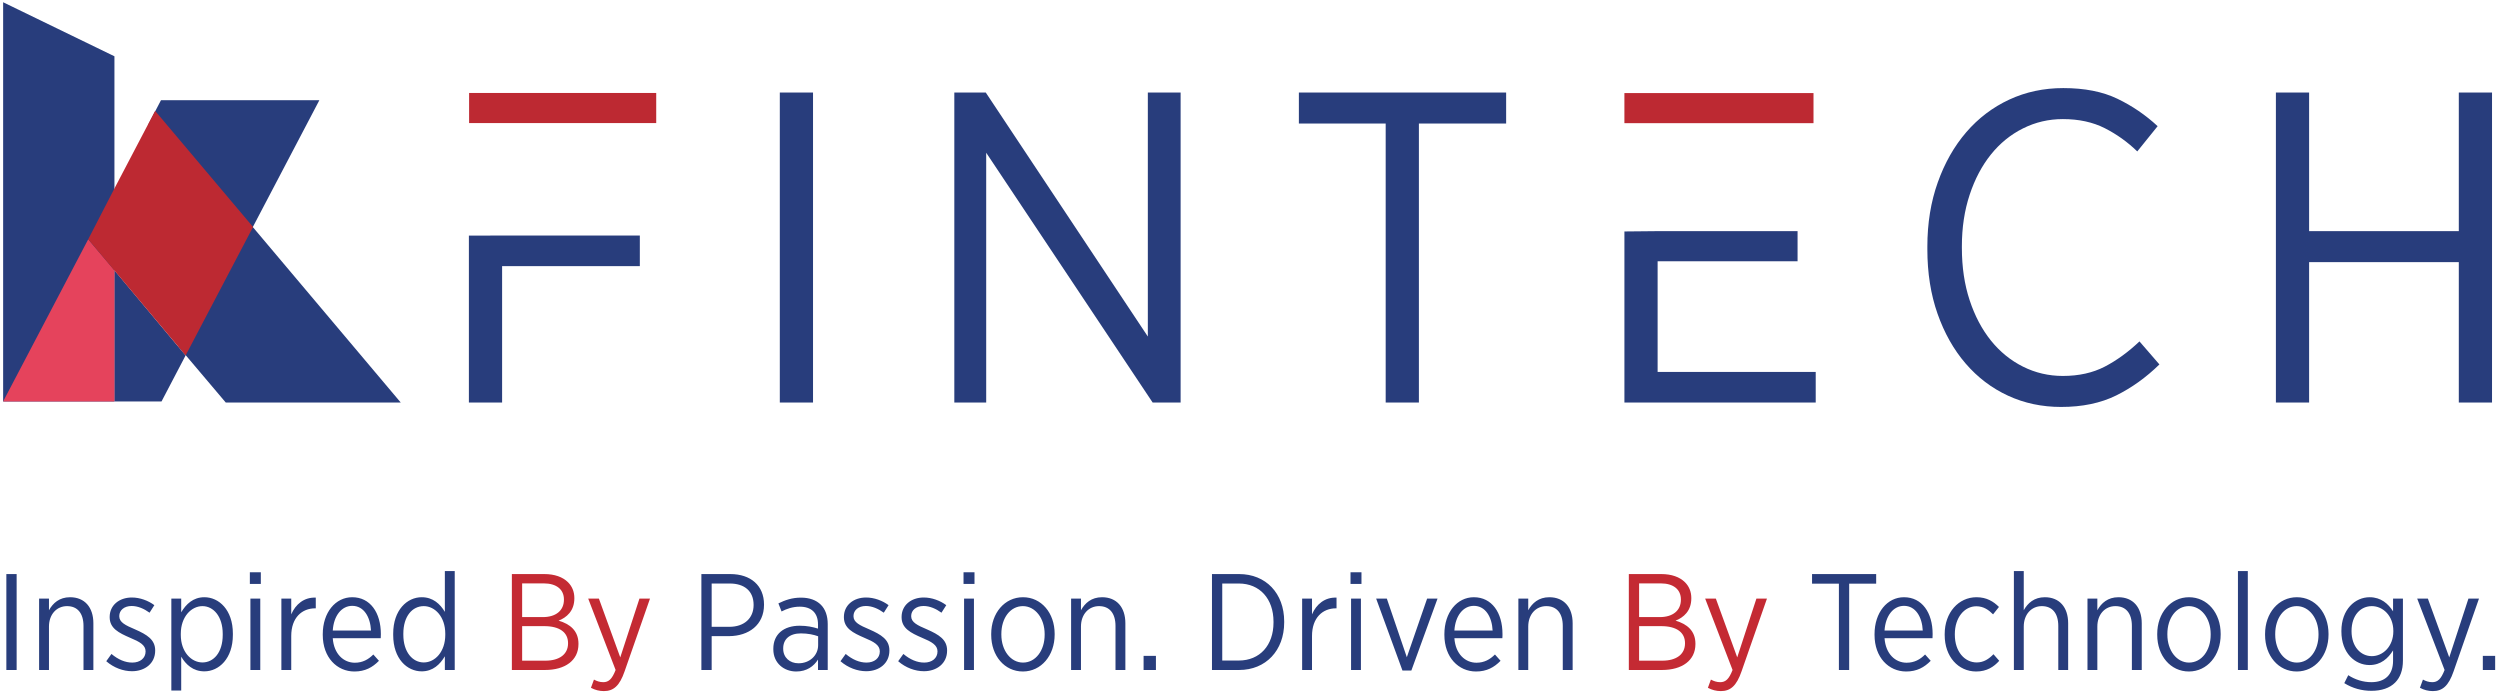
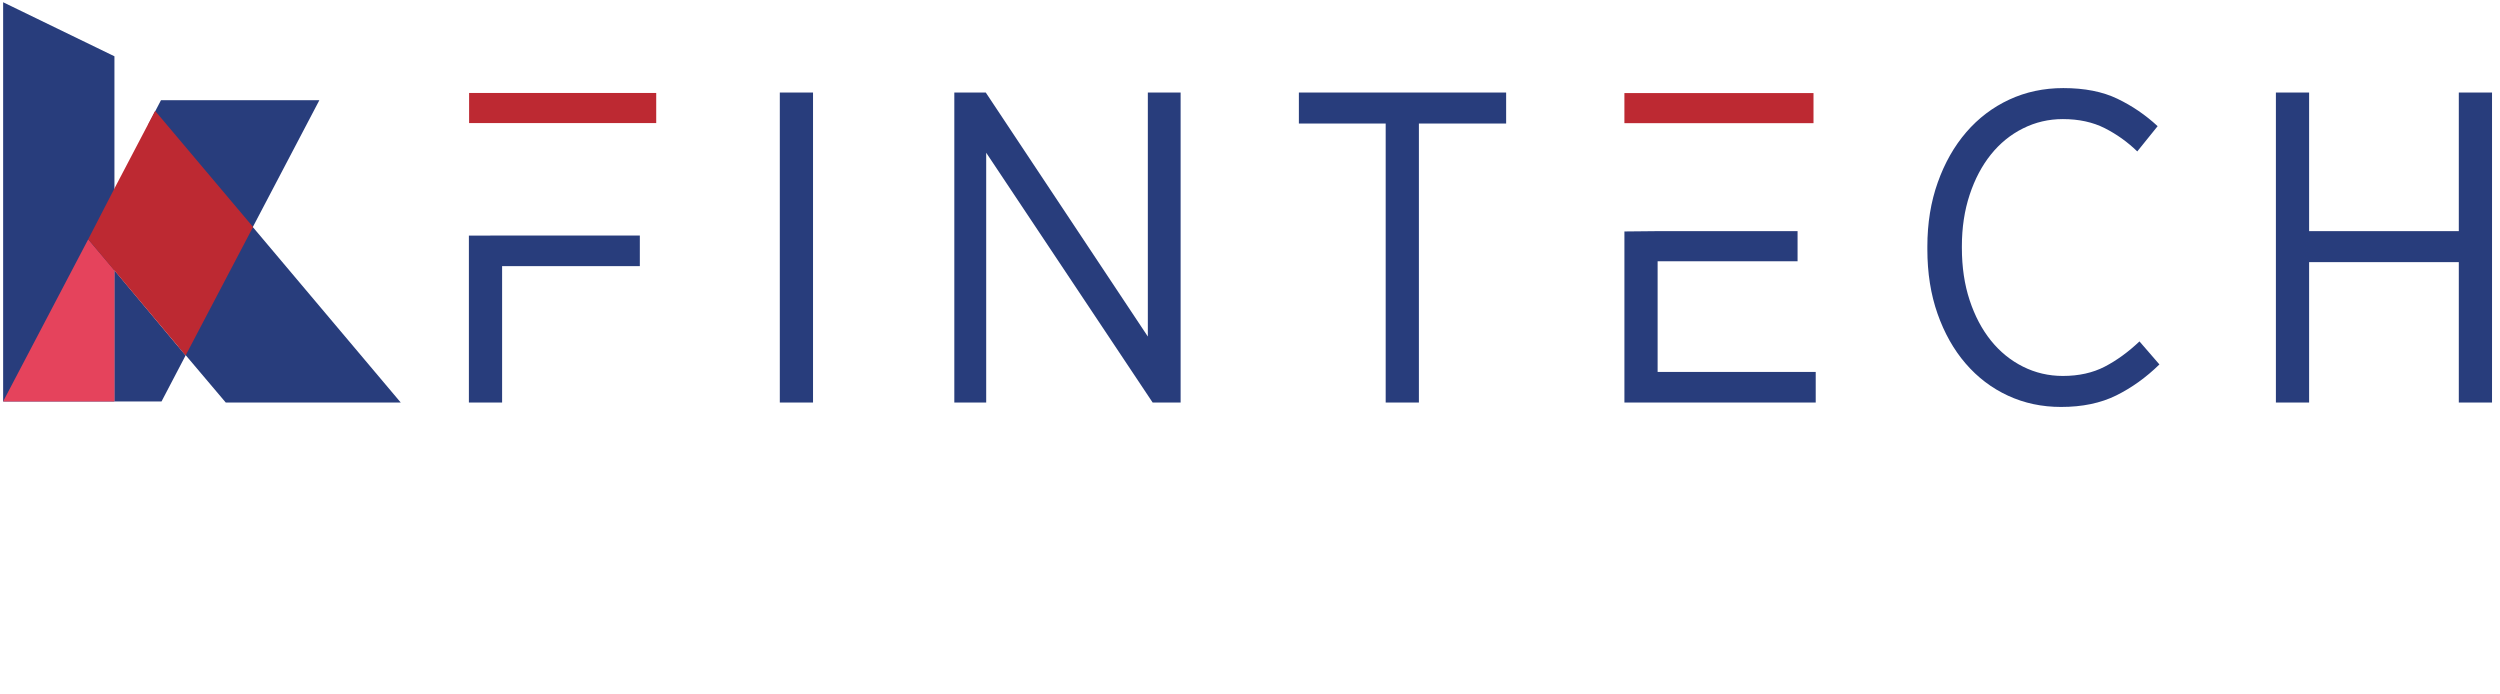
<svg xmlns="http://www.w3.org/2000/svg" width="209px" height="58px" viewBox="0 0 209 58" version="1.1">
  <title>Layer1001</title>
  <desc>Created with Sketch.</desc>
  <g id="Corporate-Registry" stroke="none" stroke-width="1" fill="none" fill-rule="evenodd">
    <g id="Corporate-Registry---Home---banner3-Copy" transform="translate(-58, -18)">
      <g id="Layer1001" transform="translate(58, 18)">
        <g id="Layer1002" transform="translate(0, 47.455)">
-           <path d="M0.531,8.556 L1.391,8.556 L1.391,0.537 L0.531,0.537 L0.531,8.556 Z M3.269,8.556 L4.094,8.556 L4.094,4.924 C4.094,3.905 4.736,3.217 5.606,3.217 C6.477,3.217 6.981,3.813 6.981,4.878 L6.981,8.556 L7.806,8.556 L7.806,4.649 C7.806,3.309 7.073,2.473 5.858,2.473 C4.965,2.473 4.426,2.965 4.094,3.561 L4.094,2.587 L3.269,2.587 L3.269,8.556 Z M11.037,8.659 C12.113,8.659 12.973,8.006 12.973,6.941 L12.973,6.918 C12.973,6.013 12.285,5.6 11.3,5.165 C10.486,4.821 9.971,4.569 9.971,4.065 L9.971,4.042 C9.971,3.572 10.372,3.206 11.002,3.206 C11.529,3.206 12.045,3.435 12.503,3.767 L12.904,3.137 C12.4,2.759 11.701,2.496 11.025,2.496 C9.96,2.496 9.169,3.149 9.169,4.122 L9.169,4.145 C9.169,5.073 9.925,5.451 10.876,5.863 C11.678,6.196 12.171,6.471 12.171,6.998 L12.171,7.009 C12.171,7.571 11.713,7.937 11.059,7.937 C10.464,7.937 9.88,7.685 9.318,7.215 L8.883,7.823 C9.513,8.372 10.303,8.659 11.037,8.659 L11.037,8.659 Z M14.324,10.274 L15.149,10.274 L15.149,7.444 C15.539,8.098 16.134,8.67 17.085,8.67 C18.3,8.67 19.468,7.605 19.468,5.623 L19.468,5.508 C19.468,3.527 18.3,2.473 17.085,2.473 C16.146,2.473 15.55,3.057 15.149,3.733 L15.149,2.587 L14.324,2.587 L14.324,10.274 Z M16.925,7.926 C15.985,7.926 15.115,7.032 15.115,5.634 L15.115,5.52 C15.115,4.122 15.985,3.217 16.925,3.217 C17.841,3.217 18.62,4.076 18.62,5.531 L18.62,5.623 C18.62,7.089 17.864,7.926 16.925,7.926 Z M20.888,1.361 L21.805,1.361 L21.805,0.388 L20.888,0.388 L20.888,1.361 Z M20.934,8.556 L21.759,8.556 L21.759,2.587 L20.934,2.587 L20.934,8.556 Z M23.523,8.556 L24.348,8.556 L24.348,5.715 C24.348,4.18 25.242,3.401 26.353,3.401 L26.399,3.401 L26.399,2.507 C25.425,2.461 24.703,3.068 24.348,3.905 L24.348,2.587 L23.523,2.587 L23.523,8.556 Z M29.629,8.682 C30.523,8.682 31.142,8.338 31.68,7.788 L31.21,7.261 C30.798,7.674 30.317,7.949 29.664,7.949 C28.724,7.949 27.911,7.215 27.819,5.898 L31.829,5.898 C31.84,5.795 31.84,5.634 31.84,5.554 C31.84,3.756 30.947,2.473 29.446,2.473 C28.048,2.473 26.983,3.744 26.983,5.566 L26.983,5.623 C26.983,7.513 28.174,8.682 29.629,8.682 L29.629,8.682 Z M27.819,5.256 C27.9,4.008 28.564,3.194 29.446,3.194 C30.42,3.194 30.958,4.122 31.016,5.256 L27.819,5.256 Z M35.254,8.67 C36.194,8.67 36.789,8.086 37.19,7.41 L37.19,8.556 L38.015,8.556 L38.015,0.285 L37.19,0.285 L37.19,3.698 C36.801,3.046 36.205,2.473 35.254,2.473 C34.04,2.473 32.871,3.538 32.871,5.52 L32.871,5.634 C32.871,7.628 34.04,8.67 35.254,8.67 Z M35.426,7.926 C34.498,7.926 33.719,7.067 33.719,5.612 L33.719,5.52 C33.719,4.054 34.475,3.217 35.426,3.217 C36.366,3.217 37.225,4.111 37.225,5.52 L37.225,5.623 C37.225,7.032 36.366,7.926 35.426,7.926 Z M58.636,8.556 L59.495,8.556 L59.495,5.726 L60.95,5.726 C62.588,5.715 63.872,4.798 63.872,3.103 L63.872,3.08 C63.872,1.499 62.76,0.537 61.053,0.537 L58.636,0.537 L58.636,8.556 Z M59.495,4.947 L59.495,1.327 L61.007,1.327 C62.222,1.327 63.001,1.946 63.001,3.114 L63.001,3.126 C63.001,4.225 62.222,4.947 60.973,4.947 L59.495,4.947 Z M66.564,8.682 C67.446,8.682 68.03,8.246 68.385,7.685 L68.385,8.556 L69.198,8.556 L69.198,4.718 C69.198,4.019 68.992,3.469 68.626,3.103 C68.236,2.713 67.675,2.507 66.953,2.507 C66.22,2.507 65.636,2.713 65.074,2.988 L65.338,3.664 C65.75,3.446 66.265,3.263 66.861,3.263 C67.824,3.263 68.385,3.779 68.385,4.741 L68.385,5.096 C67.938,4.959 67.48,4.856 66.85,4.856 C65.532,4.856 64.65,5.554 64.65,6.78 L64.65,6.826 C64.65,8.006 65.567,8.682 66.564,8.682 L66.564,8.682 Z M66.747,7.995 C66.036,7.995 65.475,7.525 65.475,6.78 L65.475,6.746 C65.475,5.99 66.002,5.497 66.953,5.497 C67.537,5.497 68.018,5.6 68.396,5.737 L68.396,6.482 C68.396,7.353 67.663,8.006 66.747,7.995 L66.747,7.995 Z M72.418,8.659 C73.494,8.659 74.354,8.006 74.354,6.941 L74.354,6.918 C74.354,6.013 73.666,5.6 72.681,5.165 C71.867,4.821 71.352,4.569 71.352,4.065 L71.352,4.042 C71.352,3.572 71.753,3.206 72.383,3.206 C72.91,3.206 73.426,3.435 73.884,3.767 L74.285,3.137 C73.781,2.759 73.082,2.496 72.406,2.496 C71.341,2.496 70.55,3.149 70.55,4.122 L70.55,4.145 C70.55,5.073 71.306,5.451 72.257,5.863 C73.059,6.196 73.552,6.471 73.552,6.998 L73.552,7.009 C73.552,7.571 73.093,7.937 72.44,7.937 C71.845,7.937 71.261,7.685 70.699,7.215 L70.264,7.823 C70.894,8.372 71.684,8.659 72.418,8.659 L72.418,8.659 Z M77.241,8.659 C78.317,8.659 79.177,8.006 79.177,6.941 L79.177,6.918 C79.177,6.013 78.489,5.6 77.504,5.165 C76.69,4.821 76.175,4.569 76.175,4.065 L76.175,4.042 C76.175,3.572 76.576,3.206 77.206,3.206 C77.733,3.206 78.249,3.435 78.707,3.767 L79.108,3.137 C78.604,2.759 77.905,2.496 77.229,2.496 C76.164,2.496 75.373,3.149 75.373,4.122 L75.373,4.145 C75.373,5.073 76.129,5.451 77.08,5.863 C77.882,6.196 78.375,6.471 78.375,6.998 L78.375,7.009 C78.375,7.571 77.916,7.937 77.263,7.937 C76.668,7.937 76.083,7.685 75.522,7.215 L75.087,7.823 C75.717,8.372 76.507,8.659 77.241,8.659 L77.241,8.659 Z M80.551,1.361 L81.468,1.361 L81.468,0.388 L80.551,0.388 L80.551,1.361 Z M80.597,8.556 L81.422,8.556 L81.422,2.587 L80.597,2.587 L80.597,8.556 Z M85.512,8.682 C87.046,8.682 88.169,7.341 88.169,5.6 L88.169,5.531 C88.169,3.79 87.058,2.473 85.523,2.473 C83.988,2.473 82.865,3.801 82.865,5.543 L82.865,5.623 C82.865,7.364 83.977,8.682 85.512,8.682 Z M85.523,7.937 C84.504,7.937 83.713,6.941 83.713,5.6 L83.713,5.543 C83.713,4.214 84.458,3.217 85.512,3.217 C86.531,3.217 87.333,4.214 87.333,5.554 L87.333,5.612 C87.333,6.929 86.577,7.937 85.523,7.937 L85.523,7.937 Z M89.544,8.556 L90.369,8.556 L90.369,4.924 C90.369,3.905 91.011,3.217 91.881,3.217 C92.752,3.217 93.256,3.813 93.256,4.878 L93.256,8.556 L94.081,8.556 L94.081,4.649 C94.081,3.309 93.348,2.473 92.133,2.473 C91.24,2.473 90.701,2.965 90.369,3.561 L90.369,2.587 L89.544,2.587 L89.544,8.556 Z M95.604,8.556 L96.635,8.556 L96.635,7.376 L95.604,7.376 L95.604,8.556 Z M101.321,8.556 L103.589,8.556 C105.823,8.556 107.358,6.929 107.358,4.58 L107.358,4.5 C107.358,2.141 105.823,0.537 103.589,0.537 L101.321,0.537 L101.321,8.556 Z M103.566,1.327 C105.319,1.327 106.465,2.61 106.465,4.512 L106.465,4.592 C106.465,6.494 105.319,7.765 103.566,7.765 L102.18,7.765 L102.18,1.327 L103.566,1.327 Z M108.859,8.556 L109.684,8.556 L109.684,5.715 C109.684,4.18 110.577,3.401 111.688,3.401 L111.734,3.401 L111.734,2.507 C110.76,2.461 110.039,3.068 109.684,3.905 L109.684,2.587 L108.859,2.587 L108.859,8.556 Z M112.903,1.361 L113.819,1.361 L113.819,0.388 L112.903,0.388 L112.903,1.361 Z M112.949,8.556 L113.773,8.556 L113.773,2.587 L112.949,2.587 L112.949,8.556 Z M117.245,8.601 L117.99,8.601 L120.178,2.587 L119.307,2.587 L117.611,7.49 L115.939,2.587 L115.045,2.587 L117.245,8.601 Z M123.397,8.682 C124.29,8.682 124.909,8.338 125.447,7.788 L124.978,7.261 C124.565,7.674 124.084,7.949 123.431,7.949 C122.492,7.949 121.678,7.215 121.587,5.898 L125.596,5.898 C125.608,5.795 125.608,5.634 125.608,5.554 C125.608,3.756 124.714,2.473 123.213,2.473 C121.816,2.473 120.75,3.744 120.75,5.566 L120.75,5.623 C120.75,7.513 121.942,8.682 123.397,8.682 L123.397,8.682 Z M121.587,5.256 C121.667,4.008 122.331,3.194 123.213,3.194 C124.187,3.194 124.726,4.122 124.783,5.256 L121.587,5.256 Z M126.936,8.556 L127.761,8.556 L127.761,4.924 C127.761,3.905 128.403,3.217 129.274,3.217 C130.144,3.217 130.648,3.813 130.648,4.878 L130.648,8.556 L131.473,8.556 L131.473,4.649 C131.473,3.309 130.74,2.473 129.526,2.473 C128.632,2.473 128.094,2.965 127.761,3.561 L127.761,2.587 L126.936,2.587 L126.936,8.556 Z M153.732,8.556 L154.591,8.556 L154.591,1.339 L156.848,1.339 L156.848,0.537 L151.487,0.537 L151.487,1.339 L153.732,1.339 L153.732,8.556 Z M159.357,8.682 C160.25,8.682 160.869,8.338 161.408,7.788 L160.938,7.261 C160.526,7.674 160.044,7.949 159.391,7.949 C158.452,7.949 157.639,7.215 157.547,5.898 L161.557,5.898 C161.568,5.795 161.568,5.634 161.568,5.554 C161.568,3.756 160.675,2.473 159.174,2.473 C157.776,2.473 156.711,3.744 156.711,5.566 L156.711,5.623 C156.711,7.513 157.902,8.682 159.357,8.682 L159.357,8.682 Z M157.547,5.256 C157.627,4.008 158.292,3.194 159.174,3.194 C160.147,3.194 160.686,4.122 160.743,5.256 L157.547,5.256 Z M165.211,8.682 C166.093,8.682 166.689,8.292 167.136,7.788 L166.654,7.238 C166.276,7.628 165.841,7.926 165.257,7.926 C164.249,7.926 163.424,7.021 163.424,5.612 L163.424,5.554 C163.424,4.168 164.226,3.229 165.222,3.229 C165.841,3.229 166.265,3.549 166.62,3.905 L167.113,3.286 C166.654,2.828 166.081,2.473 165.234,2.473 C163.745,2.473 162.576,3.744 162.576,5.554 L162.576,5.634 C162.576,7.444 163.71,8.682 165.211,8.682 L165.211,8.682 Z M168.361,8.556 L169.186,8.556 L169.186,4.924 C169.186,3.905 169.828,3.217 170.698,3.217 C171.569,3.217 172.073,3.813 172.073,4.878 L172.073,8.556 L172.898,8.556 L172.898,4.649 C172.898,3.309 172.165,2.473 170.95,2.473 C170.057,2.473 169.518,2.965 169.186,3.561 L169.186,0.285 L168.361,0.285 L168.361,8.556 Z M174.513,8.556 L175.338,8.556 L175.338,4.924 C175.338,3.905 175.98,3.217 176.85,3.217 C177.721,3.217 178.225,3.813 178.225,4.878 L178.225,8.556 L179.05,8.556 L179.05,4.649 C179.05,3.309 178.317,2.473 177.102,2.473 C176.209,2.473 175.67,2.965 175.338,3.561 L175.338,2.587 L174.513,2.587 L174.513,8.556 Z M182.991,8.682 C184.526,8.682 185.648,7.341 185.648,5.6 L185.648,5.531 C185.648,3.79 184.537,2.473 183.002,2.473 C181.467,2.473 180.344,3.801 180.344,5.543 L180.344,5.623 C180.344,7.364 181.456,8.682 182.991,8.682 L182.991,8.682 Z M183.002,7.937 C181.982,7.937 181.192,6.941 181.192,5.6 L181.192,5.543 C181.192,4.214 181.937,3.217 182.991,3.217 C184.01,3.217 184.812,4.214 184.812,5.554 L184.812,5.612 C184.812,6.929 184.056,7.937 183.002,7.937 Z M187.092,8.556 L187.917,8.556 L187.917,0.285 L187.092,0.285 L187.092,8.556 Z M192.007,8.682 C193.542,8.682 194.664,7.341 194.664,5.6 L194.664,5.531 C194.664,3.79 193.553,2.473 192.018,2.473 C190.483,2.473 189.36,3.801 189.36,5.543 L189.36,5.623 C189.36,7.364 190.472,8.682 192.007,8.682 L192.007,8.682 Z M192.018,7.937 C190.999,7.937 190.208,6.941 190.208,5.6 L190.208,5.543 C190.208,4.214 190.953,3.217 192.007,3.217 C193.026,3.217 193.828,4.214 193.828,5.554 L193.828,5.612 C193.828,6.929 193.072,7.937 192.018,7.937 L192.018,7.937 Z M198.25,10.297 C199.098,10.297 199.774,10.068 200.232,9.61 C200.656,9.186 200.885,8.579 200.885,7.765 L200.885,2.587 L200.06,2.587 L200.06,3.653 C199.66,3.022 199.052,2.473 198.101,2.473 C196.887,2.473 195.741,3.492 195.741,5.291 L195.741,5.337 C195.741,7.135 196.876,8.143 198.09,8.143 C199.041,8.143 199.648,7.582 200.06,6.918 L200.06,7.788 C200.06,8.98 199.362,9.575 198.239,9.575 C197.551,9.575 196.876,9.358 196.314,8.991 L195.982,9.655 C196.681,10.091 197.448,10.297 198.25,10.297 L198.25,10.297 Z M198.285,7.399 C197.357,7.399 196.589,6.608 196.589,5.314 L196.589,5.291 C196.589,3.985 197.345,3.217 198.285,3.217 C199.201,3.217 200.083,4.008 200.083,5.291 L200.083,5.325 C200.083,6.597 199.201,7.399 198.285,7.399 Z M204.757,7.502 L202.97,2.587 L202.077,2.587 L204.368,8.556 C204.07,9.323 203.784,9.575 203.337,9.575 C203.039,9.575 202.787,9.484 202.558,9.358 L202.306,10.045 C202.649,10.228 203.005,10.32 203.382,10.32 C204.184,10.32 204.7,9.896 205.124,8.659 L207.243,2.587 L206.361,2.587 L204.757,7.502 Z M207.564,8.556 L208.595,8.556 L208.595,7.376 L207.564,7.376 L207.564,8.556 Z" id="path4" fill="#283D7C" />
-           <path d="M42.792,8.556 L45.565,8.556 C47.248,8.556 48.36,7.754 48.36,6.391 L48.36,6.356 C48.36,5.268 47.638,4.706 46.699,4.432 C47.363,4.168 48.016,3.63 48.016,2.564 L48.016,2.541 C48.016,2.003 47.821,1.556 47.489,1.224 C47.042,0.777 46.355,0.537 45.507,0.537 L42.792,0.537 L42.792,8.556 Z M47.145,2.679 C47.145,3.607 46.447,4.134 45.381,4.134 L43.651,4.134 L43.651,1.316 L45.461,1.316 C46.527,1.316 47.145,1.831 47.145,2.656 L47.145,2.679 Z M47.489,6.31 L47.489,6.333 C47.489,7.25 46.756,7.777 45.599,7.777 L43.651,7.777 L43.651,4.89 L45.496,4.89 C46.79,4.89 47.489,5.417 47.489,6.31 L47.489,6.31 Z M51.854,7.502 L50.067,2.587 L49.173,2.587 L51.465,8.556 C51.167,9.323 50.88,9.575 50.433,9.575 C50.136,9.575 49.884,9.484 49.655,9.358 L49.403,10.045 C49.746,10.228 50.101,10.32 50.479,10.32 C51.281,10.32 51.797,9.896 52.22,8.659 L54.34,2.587 L53.458,2.587 L51.854,7.502 Z M136.17,8.556 L138.942,8.556 C140.626,8.556 141.738,7.754 141.738,6.391 L141.738,6.356 C141.738,5.268 141.016,4.706 140.076,4.432 C140.741,4.168 141.394,3.63 141.394,2.564 L141.394,2.541 C141.394,2.003 141.199,1.556 140.867,1.224 C140.42,0.777 139.733,0.537 138.885,0.537 L136.17,0.537 L136.17,8.556 Z M140.523,2.679 C140.523,3.607 139.824,4.134 138.759,4.134 L137.029,4.134 L137.029,1.316 L138.839,1.316 C139.905,1.316 140.523,1.831 140.523,2.656 L140.523,2.679 Z M140.867,6.31 L140.867,6.333 C140.867,7.25 140.134,7.777 138.977,7.777 L137.029,7.777 L137.029,4.89 L138.874,4.89 C140.168,4.89 140.867,5.417 140.867,6.31 L140.867,6.31 Z M145.232,7.502 L143.445,2.587 L142.551,2.587 L144.842,8.556 C144.545,9.323 144.258,9.575 143.811,9.575 C143.513,9.575 143.261,9.484 143.032,9.358 L142.78,10.045 C143.124,10.228 143.479,10.32 143.857,10.32 C144.659,10.32 145.174,9.896 145.598,8.659 L147.718,2.587 L146.836,2.587 L145.232,7.502 Z" id="path6" fill="#C42A33" />
-         </g>
+           </g>
        <g id="Layer1003">
          <polygon id="path9" fill="#283D7C" points="0.262 11.506 0.262 33.56 9.567 33.56 9.567 8.464 9.567 4.706 0.262 0.188 0.262 8.464" />
          <path d="M12.385,10.432 L20.527,20.14 L26.7,8.375 L13.459,8.375 L12.385,10.432 Z M15.517,29.714 L15.517,29.714 L9.567,22.6 L9.567,33.56 L13.504,33.56 L15.517,29.714 Z" id="path11" fill="#283D7C" />
          <polygon id="path13" fill="#283D7C" points="20.527 18.26 14.935 28.997 18.872 33.65 33.5 33.65" />
          <polygon id="path15" fill="#E5435C" points="7.375 20.005 0.262 33.56 9.567 33.56 9.567 22.6" />
          <polygon id="path17" fill="#BD2932" points="15.517 29.714 21.154 18.976 12.967 9.269 9.567 15.756 7.375 20.005" />
          <polygon id="path19" fill="#BD2932" points="54.86 10.289 54.86 7.772 39.217 7.772 39.217 10.289" />
          <polygon id="path21" fill="#BD2932" points="151.609 10.297 151.609 7.781 135.8 7.781 135.8 10.297" />
          <path d="M41.976,19.693 L53.49,19.693 L53.49,22.247 L41.976,22.247 L41.976,33.651 L39.199,33.651 L39.199,19.694 L41.976,19.693 Z M65.192,7.734 L65.192,7.734 L67.969,7.734 L67.969,33.651 L65.192,33.651 L65.192,7.734 Z M79.781,7.734 L79.781,7.734 L82.409,7.734 L95.959,28.134 L95.959,7.734 L98.7,7.734 L98.7,33.651 L96.361,33.651 L82.446,12.769 L82.446,33.651 L79.781,33.651 L79.781,7.734 Z M115.843,10.325 L115.843,10.325 L108.586,10.325 L108.586,7.734 L125.913,7.734 L125.913,10.325 L118.62,10.325 L118.62,33.651 L115.843,33.651 L115.843,10.325 Z M138.577,19.323 L138.577,19.323 L150.277,19.323 L150.277,21.84 L138.577,21.84 L138.577,31.096 L151.794,31.096 L151.794,33.651 L135.801,33.651 L135.801,19.35 L138.577,19.323 Z M172.307,34.021 L172.307,34.021 C170.703,34.021 169.222,33.706 167.865,33.076 C166.507,32.448 165.329,31.553 164.329,30.393 C163.329,29.233 162.546,27.844 161.978,26.228 C161.41,24.612 161.127,22.815 161.127,20.841 L161.127,20.619 C161.127,18.669 161.416,16.879 161.997,15.25 C162.576,13.621 163.372,12.22 164.384,11.047 C165.396,9.875 166.593,8.969 167.975,8.326 C169.358,7.685 170.863,7.364 172.493,7.364 C174.27,7.364 175.775,7.66 177.009,8.253 C178.244,8.845 179.366,9.61 180.378,10.548 L178.676,12.659 C177.861,11.868 176.953,11.22 175.955,10.714 C174.954,10.208 173.788,9.956 172.455,9.956 C171.271,9.956 170.16,10.215 169.124,10.734 C168.087,11.251 167.192,11.98 166.439,12.918 C165.686,13.856 165.094,14.978 164.662,16.287 C164.23,17.595 164.013,19.026 164.013,20.582 L164.013,20.729 C164.013,22.334 164.23,23.79 164.662,25.098 C165.094,26.407 165.686,27.53 166.439,28.468 C167.192,29.405 168.087,30.134 169.124,30.652 C170.16,31.17 171.271,31.429 172.455,31.429 C173.788,31.429 174.954,31.17 175.955,30.652 C176.953,30.134 177.923,29.43 178.86,28.542 L180.527,30.467 C179.416,31.553 178.213,32.417 176.917,33.059 C175.621,33.7 174.085,34.021 172.307,34.021 Z M190.265,7.734 L190.265,7.734 L193.042,7.734 L193.042,19.323 L205.556,19.323 L205.556,7.734 L208.333,7.734 L208.333,33.651 L205.556,33.651 L205.556,21.914 L193.042,21.914 L193.042,33.651 L190.265,33.651 L190.265,7.734 Z" id="path23" fill="#283D7C" />
        </g>
      </g>
    </g>
  </g>
</svg>